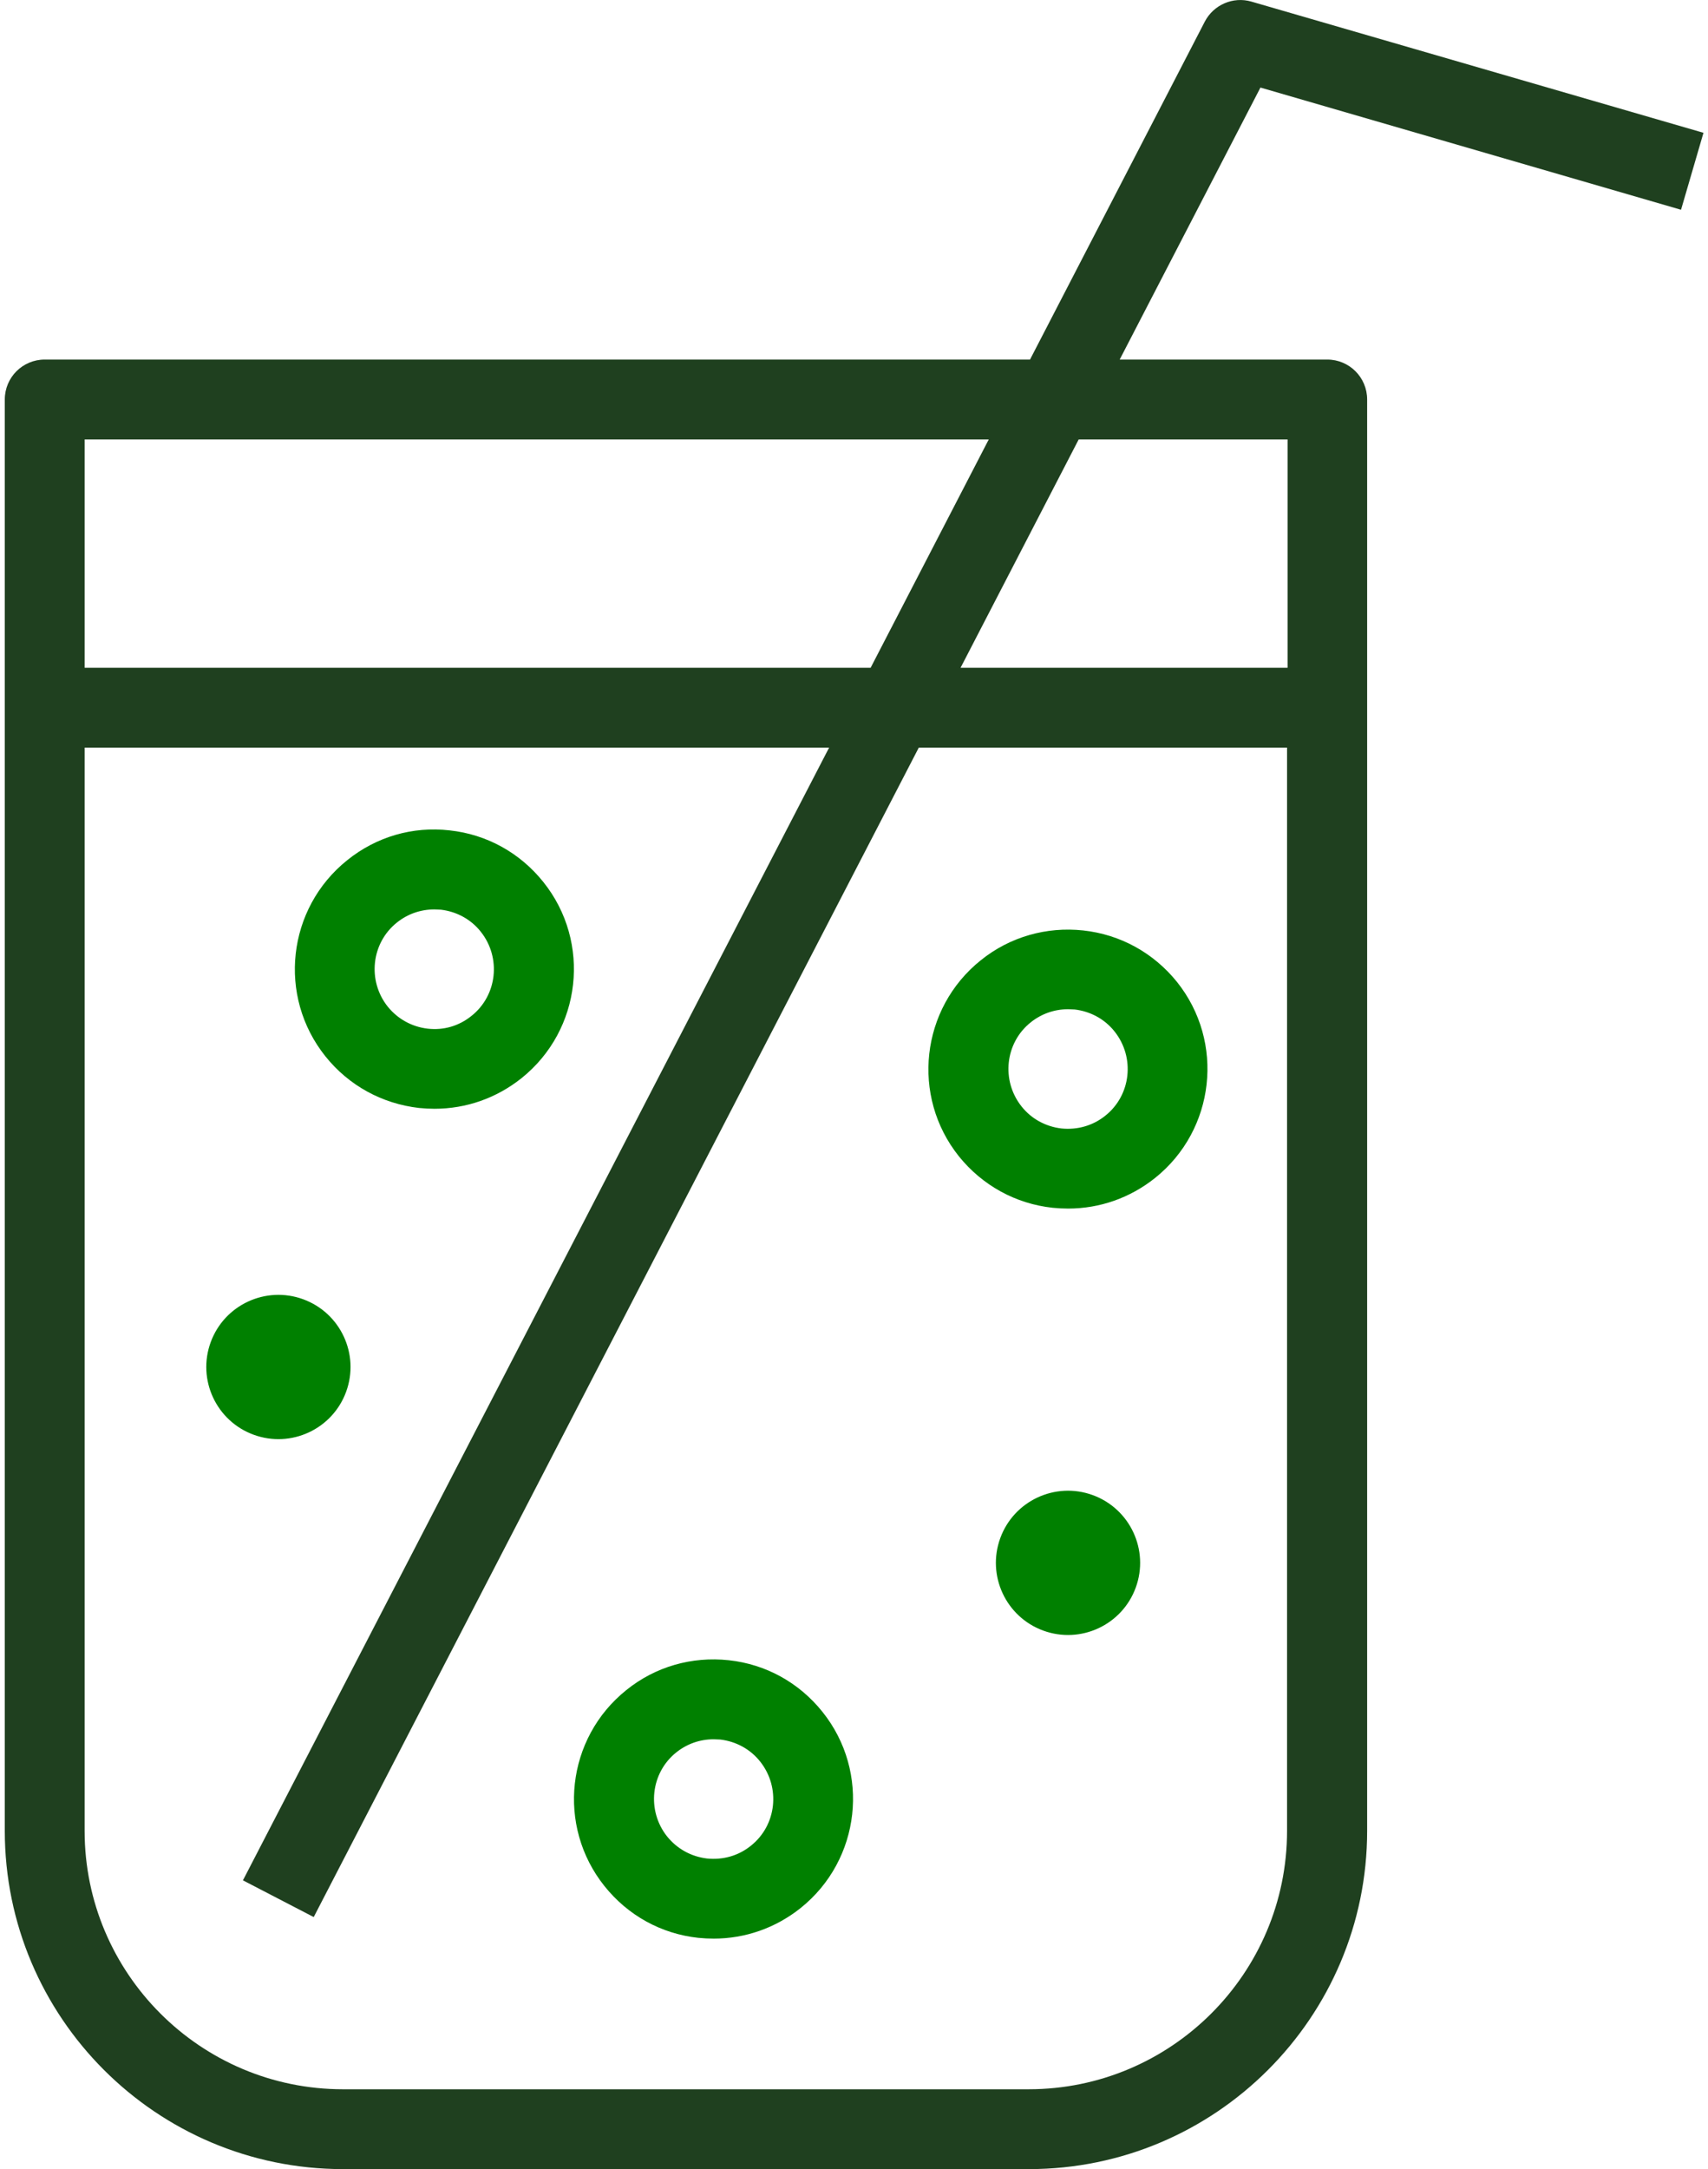
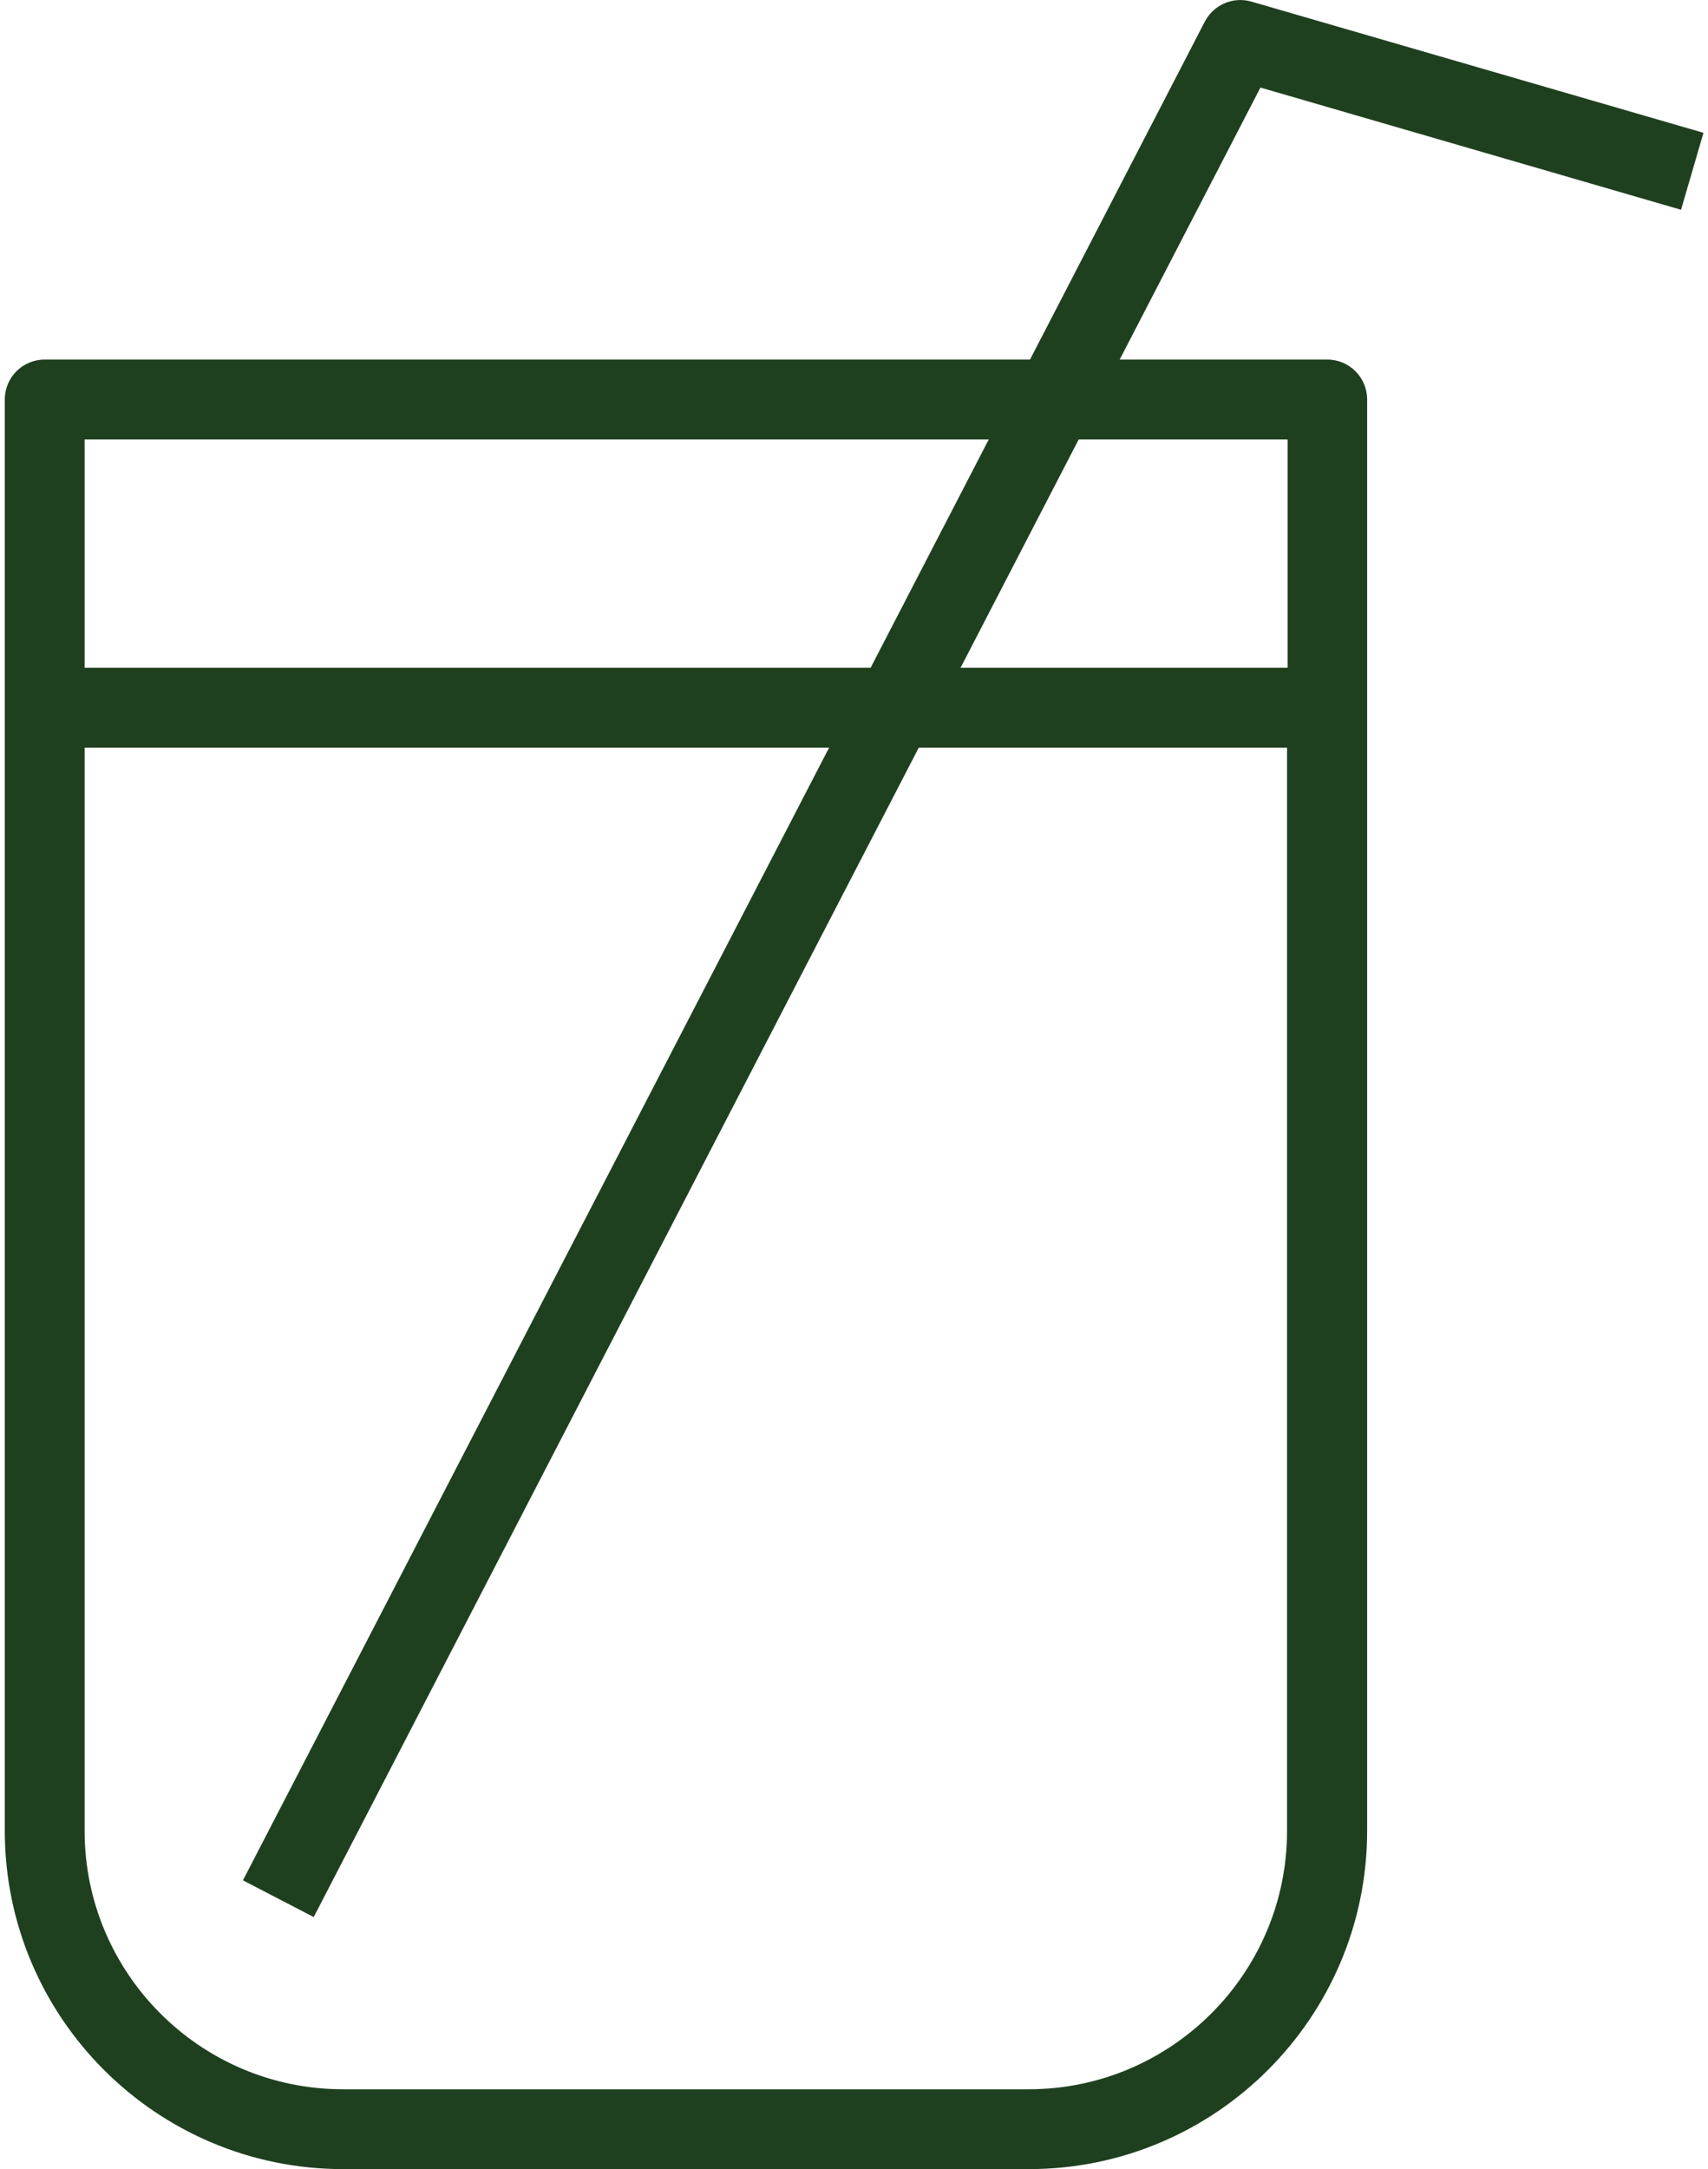
<svg xmlns="http://www.w3.org/2000/svg" id="a" width=".89in" height="1.13in" viewBox="0 0 63.83 81.5">
-   <path d="M39.97,45.41c-.19,0-.39-.01-.59-.03-1.39-.15-2.64-.84-3.52-1.93-1.81-2.26-1.44-5.56.82-7.37,1.09-.88,2.47-1.27,3.85-1.12,1.39.15,2.64.84,3.52,1.93t0,0c1.81,2.26,1.44,5.56-.82,7.37-.94.75-2.08,1.15-3.27,1.15ZM39.96,37.92c-.51,0-1,.17-1.4.49-.97.77-1.12,2.19-.35,3.16.37.47.91.76,1.5.83.59.06,1.18-.1,1.65-.48.97-.77,1.12-2.19.35-3.16-.37-.47-.91-.76-1.5-.83-.08,0-.17-.01-.25-.01Z" fill="green" />
-   <path d="M26.65,72.84c-.19,0-.39-.01-.59-.03-1.39-.15-2.64-.84-3.52-1.94-1.81-2.26-1.44-5.56.82-7.37,1.09-.88,2.46-1.27,3.85-1.12,1.39.15,2.64.84,3.52,1.94h0c1.81,2.26,1.44,5.56-.82,7.37-.94.75-2.08,1.15-3.27,1.15ZM26.64,65.35c-.51,0-1,.17-1.4.49-.97.77-1.12,2.19-.35,3.16.38.47.91.76,1.5.83.6.06,1.18-.1,1.65-.48.97-.77,1.12-2.19.35-3.16h0c-.37-.47-.91-.76-1.5-.83-.08,0-.17-.01-.25-.01Z" fill="green" />
-   <path d="M16.16,41.66c-.19,0-.39-.01-.59-.03-1.39-.16-2.64-.84-3.52-1.94-1.81-2.26-1.44-5.56.82-7.37,1.09-.88,2.46-1.28,3.85-1.12,1.39.15,2.64.84,3.52,1.94h0c1.81,2.26,1.44,5.56-.82,7.37-.94.75-2.08,1.15-3.27,1.15ZM16.14,34.17c-.51,0-1,.17-1.4.49-.97.77-1.12,2.19-.35,3.16.38.47.91.76,1.5.83.6.07,1.18-.1,1.65-.48.97-.77,1.12-2.19.35-3.16t0,0c-.37-.47-.91-.76-1.5-.83-.08,0-.17-.01-.25-.01Z" fill="green" />
-   <circle cx="39.96" cy="58.72" r="2.71" transform="translate(-28.9 76.14) rotate(-69.96)" fill="green" />
-   <circle cx="10.28" cy="51.36" r="2.71" transform="translate(-41.49 43.42) rotate(-69.96)" fill="green" />
  <path d="M63,7.87l.84-2.88L46.85.06c-.69-.2-1.42.12-1.75.75l-6.57,12.7H1.5c-.83,0-1.5.67-1.5,1.5v53.78c0,7.01,5.7,12.71,12.71,12.71h25.78c7.01,0,12.71-5.7,12.71-12.71V15.01c0-.83-.67-1.5-1.5-1.5h-7.8l5.29-10.22,15.8,4.59ZM36.98,16.51l-4.44,8.58H3v-8.58h33.98ZM38.49,78.5H12.71c-5.36,0-9.71-4.36-9.71-9.71V28.09h27.98l-22.03,42.56,2.66,1.38,22.74-43.94h13.84v40.7c0,5.36-4.36,9.71-9.71,9.71ZM48.21,16.51v8.58h-12.29l4.44-8.58h7.85Z" fill="#1f401f" />
</svg>